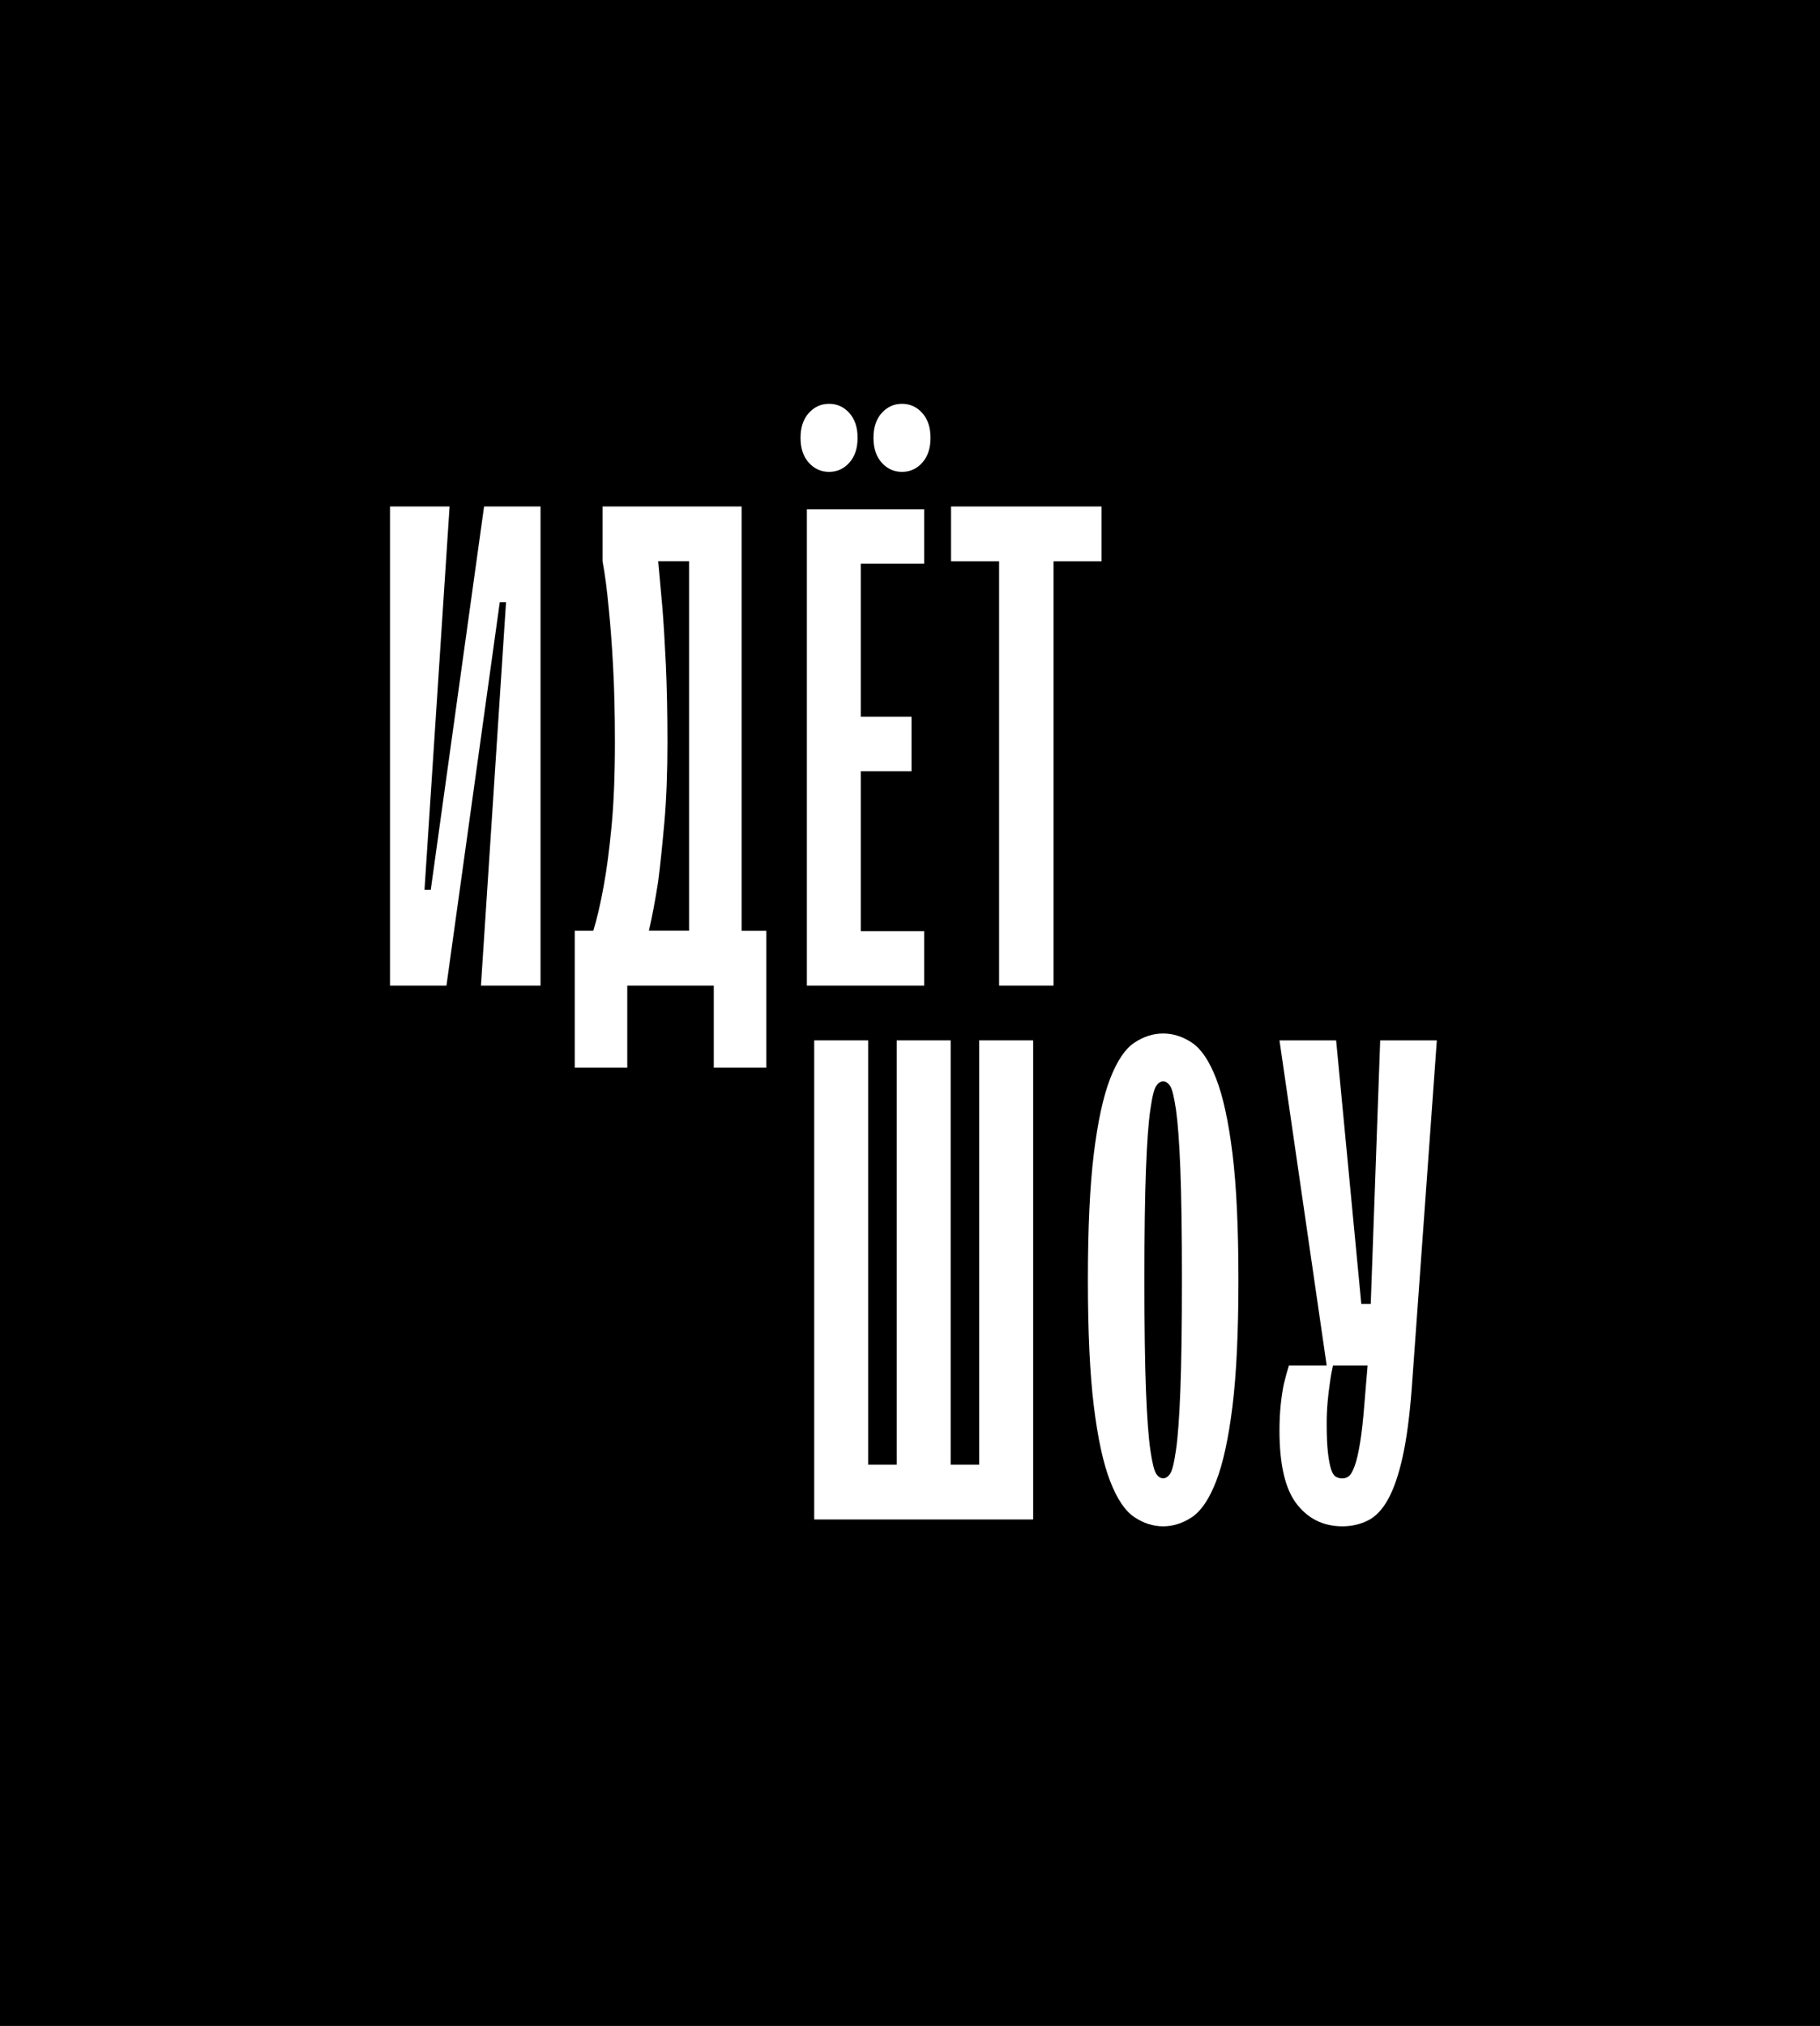
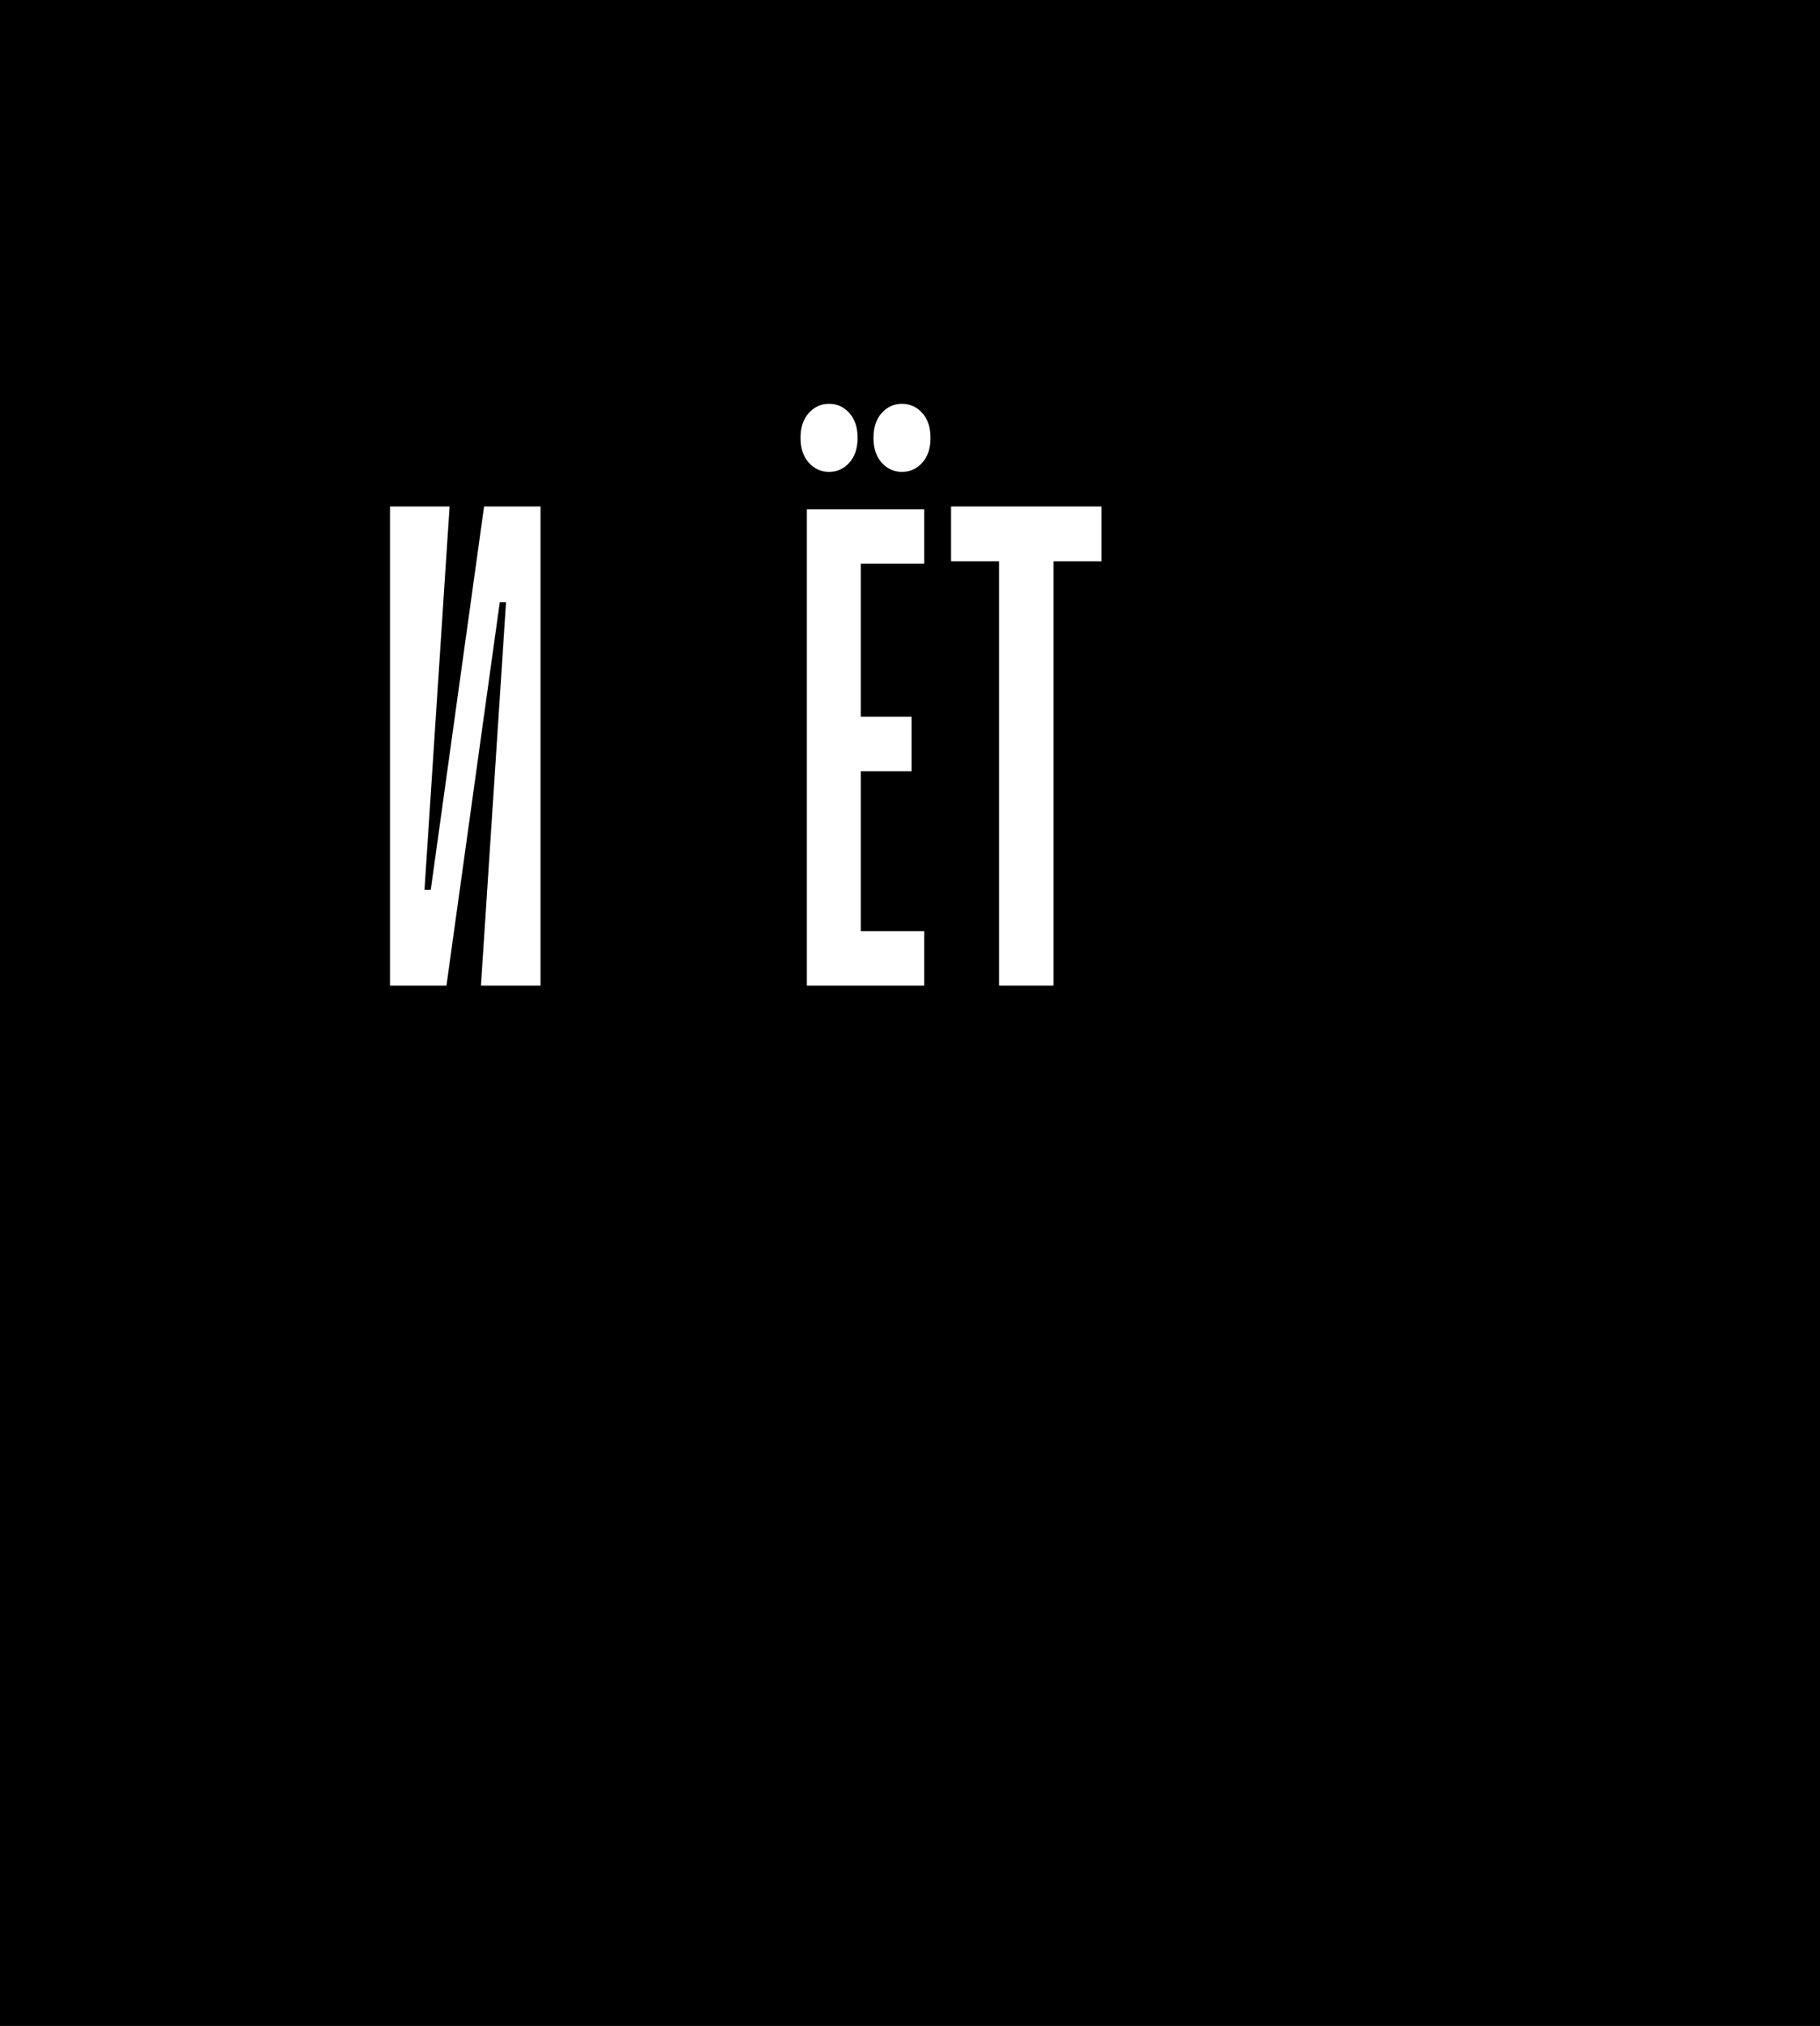
<svg xmlns="http://www.w3.org/2000/svg" width="266" height="296" viewBox="0 0 266 296" fill="none">
  <path d="M266 0H0V296H266V0Z" fill="black" />
  <path d="M57 74H65.708L62.042 130.002H62.958L70.75 74H79V144H70.292L73.958 87.998H73.042L65.25 144H57V74Z" fill="white" />
-   <path d="M84 135.992H86.71C87.25 134.263 87.76 132.063 88.241 129.393C88.663 127.124 89.037 124.274 89.37 120.844C89.704 117.415 89.871 113.295 89.871 108.496C89.871 104.226 89.783 100.467 89.596 97.197C89.419 93.928 89.203 91.168 88.968 88.898C88.722 86.228 88.428 83.929 88.064 81.999V74H108.387V136.002H112V156H104.323V144.001H91.677V156H84V135.992ZM100.71 135.992V81.989H96.194C96.37 83.919 96.586 86.228 96.822 88.888C96.999 91.158 97.165 93.928 97.323 97.187C97.47 100.457 97.548 104.226 97.548 108.486C97.548 112.885 97.401 116.785 97.097 120.184C96.792 123.584 96.498 126.454 96.194 128.783C95.771 131.513 95.32 133.923 94.839 135.982H100.71V135.992Z" fill="white" />
  <path d="M121.171 68.94C119.992 68.94 119.005 68.493 118.209 67.598C117.403 66.704 117 65.491 117 63.97C117 62.449 117.403 61.237 118.209 60.342C119.015 59.447 120.002 59 121.171 59C122.339 59 123.337 59.447 124.133 60.342C124.938 61.237 125.341 62.449 125.341 63.97C125.341 65.491 124.938 66.704 124.133 67.598C123.337 68.493 122.349 68.94 121.171 68.94ZM117.927 74.408H135.073V82.36H125.805V104.726H133.22V112.678H125.805V136.048H135.073V144H117.927V74.408ZM131.829 68.94C130.651 68.94 129.663 68.493 128.867 67.598C128.062 66.704 127.659 65.491 127.659 63.97C127.659 62.449 128.062 61.237 128.867 60.342C129.673 59.447 130.661 59 131.829 59C132.998 59 133.995 59.447 134.791 60.342C135.597 61.237 136 62.449 136 63.97C136 65.491 135.597 66.704 134.791 67.598C133.995 68.493 133.008 68.94 131.829 68.94Z" fill="white" />
  <path d="M146.021 81.999H139V74H161V81.999H153.979V144H146.021V81.999Z" fill="white" />
-   <path d="M119 152H126.884V214.001H131.058V152H138.942V214.001H143.116V152H151V222H119V152Z" fill="white" />
-   <path d="M170 223C168.534 223 167.128 222.55 165.782 221.65C164.435 220.75 163.258 219 162.251 216.4C161.244 213.8 160.446 210.15 159.868 205.45C159.289 200.75 159 194.6 159 187C159 179.4 159.289 173.25 159.868 168.55C160.446 163.85 161.244 160.2 162.251 157.6C163.258 155 164.435 153.25 165.782 152.35C167.128 151.45 168.534 151 170 151C171.466 151 172.872 151.45 174.218 152.35C175.565 153.25 176.742 155 177.749 157.6C178.756 160.2 179.554 163.85 180.132 168.55C180.711 173.25 181 179.4 181 187C181 194.6 180.711 200.75 180.132 205.45C179.554 210.15 178.756 213.8 177.749 216.4C176.742 219 175.565 220.75 174.218 221.65C172.872 222.55 171.466 223 170 223ZM170 215.99C170.369 215.99 170.698 215.77 171.007 215.34C171.316 214.91 171.606 213.74 171.875 211.84C172.154 209.94 172.364 207.04 172.513 203.14C172.663 199.24 172.743 193.86 172.743 186.99C172.743 180.12 172.663 174.74 172.513 170.84C172.364 166.94 172.144 164.04 171.875 162.14C171.596 160.24 171.306 159.07 171.007 158.64C170.698 158.21 170.369 157.99 170 157.99C169.631 157.99 169.292 158.21 168.993 158.64C168.684 159.07 168.394 160.24 168.125 162.14C167.846 164.04 167.636 166.94 167.487 170.84C167.337 174.74 167.257 180.13 167.257 186.99C167.257 193.86 167.337 199.24 167.487 203.14C167.636 207.04 167.856 209.94 168.125 211.84C168.404 213.74 168.694 214.91 168.993 215.34C169.292 215.78 169.631 215.99 170 215.99Z" fill="white" />
-   <path d="M196.2 223C193.44 223 191.22 221.92 189.53 219.75C187.84 217.581 187 214.001 187 209.002C187 207.672 187.06 206.422 187.18 205.253C187.3 204.083 187.46 203.073 187.64 202.203C187.88 201.203 188.13 200.303 188.38 199.503H194.82C194.64 200.303 194.48 201.173 194.36 202.103C194.24 202.903 194.13 203.803 194.04 204.803C193.95 205.802 193.9 206.872 193.9 208.002C193.9 209.732 193.96 211.142 194.08 212.202C194.2 213.271 194.36 214.081 194.54 214.651C194.72 215.221 194.95 215.581 195.23 215.751C195.51 215.921 195.83 216.001 196.2 216.001C196.57 216.001 196.89 215.881 197.17 215.651C197.45 215.421 197.72 214.921 198 214.151C198.28 213.381 198.54 212.272 198.78 210.802C199.02 209.332 199.24 207.402 199.42 205.003L199.88 199.503H193.9L187 152H195.28L198.96 190.505H200.34L201.72 152H210L206.32 203.003C206.01 207.002 205.57 210.302 204.99 212.901C204.41 215.501 203.7 217.551 202.87 219.051C202.04 220.55 201.06 221.58 199.93 222.15C198.79 222.71 197.54 223 196.2 223Z" fill="white" />
</svg>